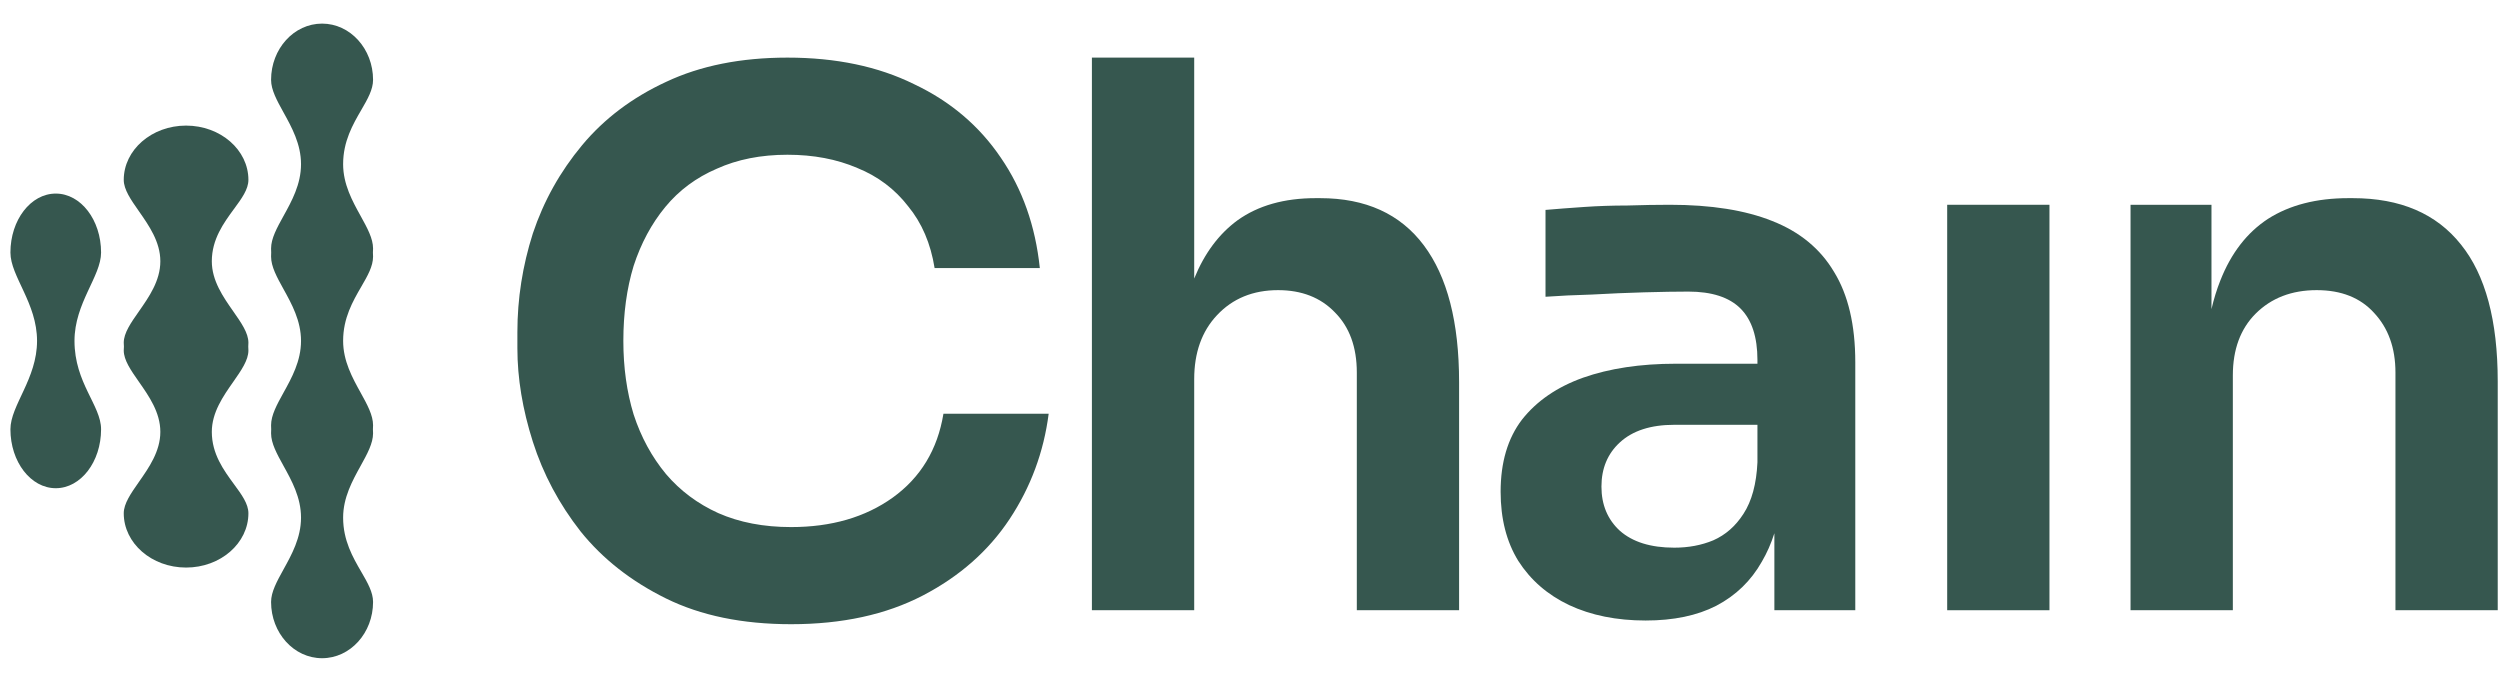
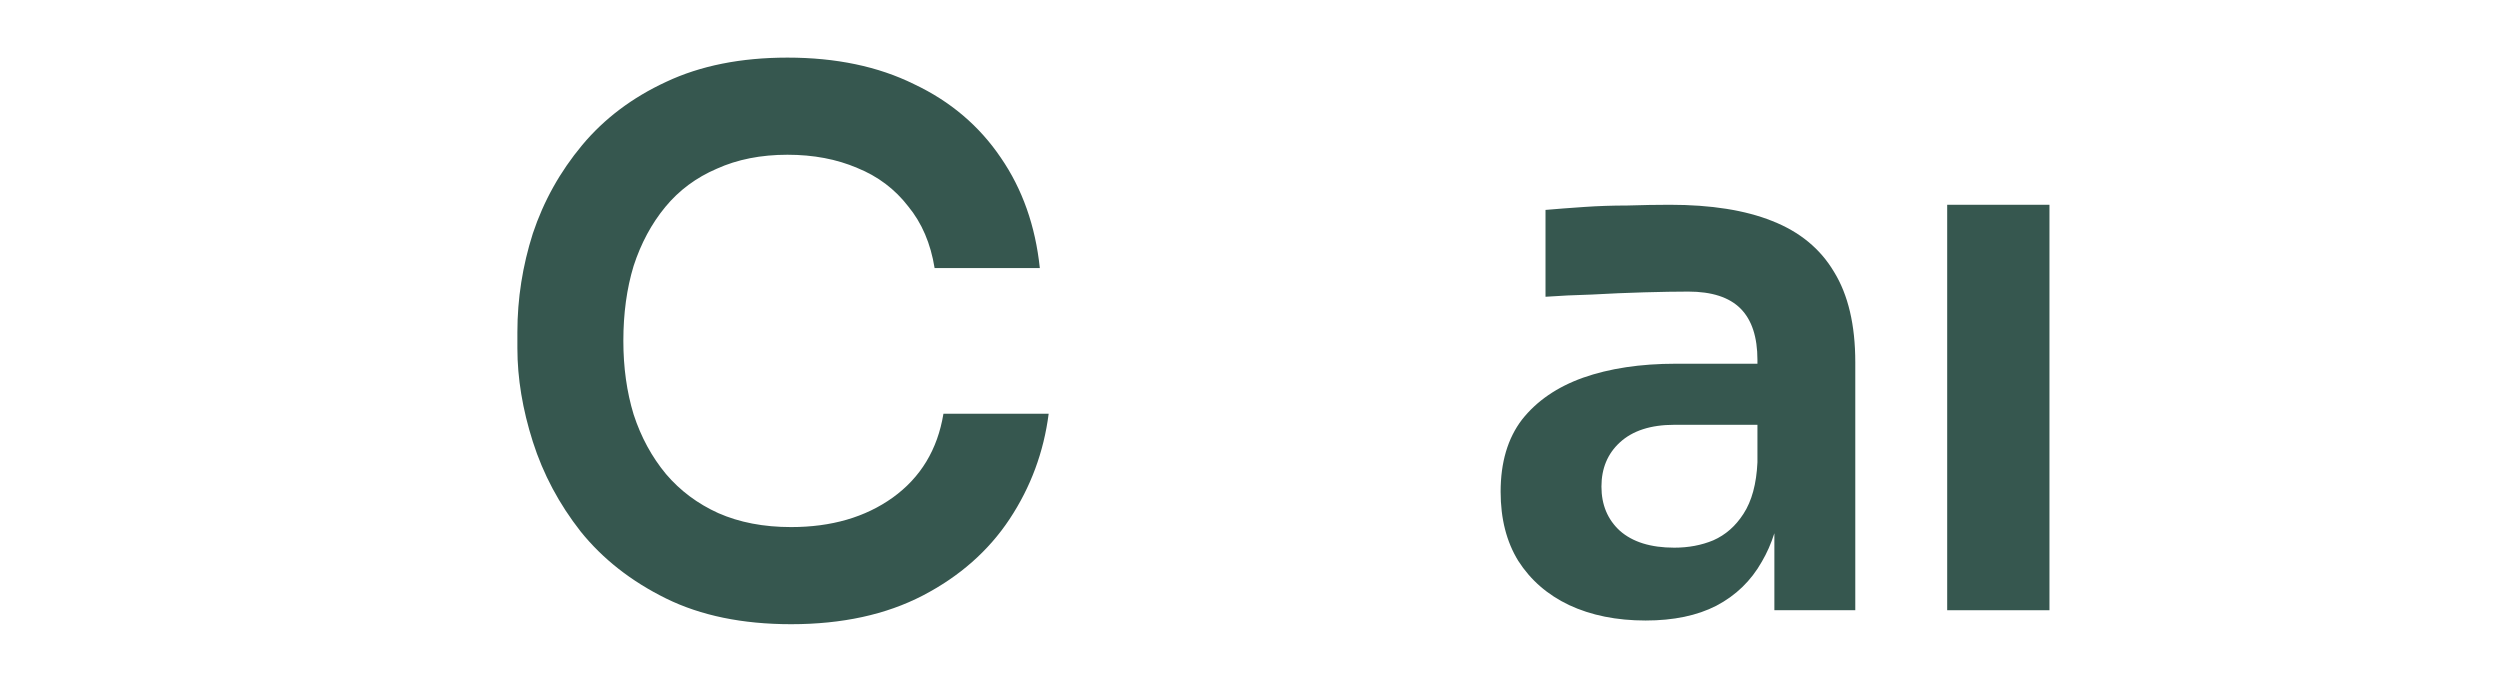
<svg xmlns="http://www.w3.org/2000/svg" width="88" height="24" viewBox="0 0 88 24" fill="none">
  <g id="Group 20">
    <path id="Vector" d="M27.847 21.972C26.138 21.972 24.67 21.67 23.444 21.066C22.218 20.461 21.216 19.675 20.439 18.709C19.68 17.741 19.119 16.688 18.756 15.549C18.393 14.409 18.212 13.312 18.212 12.259V11.689C18.212 10.515 18.393 9.358 18.756 8.218C19.136 7.079 19.714 6.043 20.491 5.11C21.268 4.178 22.253 3.435 23.444 2.883C24.653 2.313 26.077 2.028 27.718 2.028C29.427 2.028 30.912 2.339 32.172 2.961C33.451 3.565 34.469 4.428 35.229 5.551C35.989 6.656 36.446 7.951 36.602 9.436H32.898C32.76 8.572 32.449 7.847 31.966 7.26C31.499 6.656 30.903 6.207 30.178 5.913C29.453 5.602 28.633 5.447 27.718 5.447C26.785 5.447 25.956 5.611 25.231 5.939C24.506 6.25 23.901 6.699 23.418 7.286C22.934 7.873 22.563 8.564 22.304 9.358C22.062 10.152 21.942 11.033 21.942 12C21.942 12.932 22.062 13.796 22.304 14.59C22.563 15.384 22.943 16.084 23.444 16.688C23.945 17.275 24.558 17.733 25.283 18.061C26.026 18.389 26.88 18.553 27.847 18.553C29.263 18.553 30.455 18.208 31.422 17.517C32.406 16.809 33.002 15.825 33.209 14.564H36.913C36.74 15.911 36.282 17.146 35.54 18.268C34.797 19.39 33.779 20.288 32.484 20.962C31.188 21.635 29.643 21.972 27.847 21.972Z" fill="#36574F" />
-     <path id="Vector_2" d="M38.435 21.48V2.028H42.036V9.805C42.396 8.919 42.905 8.234 43.564 7.752C44.289 7.234 45.205 6.975 46.31 6.975H46.465C48.071 6.975 49.288 7.528 50.117 8.633C50.946 9.738 51.36 11.344 51.36 13.45V21.48H47.76V13.114C47.76 12.216 47.501 11.508 46.983 10.99C46.482 10.472 45.817 10.213 44.988 10.213C44.108 10.213 43.391 10.506 42.839 11.094C42.303 11.663 42.036 12.415 42.036 13.347V21.48H38.435Z" fill="#36574F" />
    <path id="Vector_3" fill-rule="evenodd" clip-rule="evenodd" d="M62.458 18.771V21.48H65.306V12.751C65.306 11.438 65.056 10.377 64.555 9.565C64.072 8.753 63.347 8.158 62.38 7.778C61.43 7.398 60.23 7.208 58.779 7.208C58.313 7.208 57.812 7.217 57.277 7.234C56.759 7.234 56.25 7.251 55.749 7.286C55.248 7.32 54.799 7.355 54.402 7.389V10.446C54.886 10.411 55.43 10.385 56.034 10.368C56.656 10.333 57.268 10.307 57.873 10.29C58.477 10.273 58.995 10.264 59.427 10.264C60.256 10.264 60.869 10.463 61.266 10.86C61.663 11.257 61.862 11.862 61.862 12.673V12.803H58.987C57.744 12.803 56.656 12.967 55.723 13.295C54.808 13.623 54.091 14.115 53.574 14.771C53.073 15.427 52.822 16.273 52.822 17.309C52.822 18.259 53.029 19.071 53.444 19.744C53.876 20.418 54.471 20.936 55.231 21.298C56.008 21.661 56.906 21.842 57.925 21.842C58.909 21.842 59.738 21.669 60.411 21.324C61.102 20.962 61.637 20.444 62.017 19.77C62.195 19.468 62.342 19.135 62.458 18.771ZM61.862 16.273V14.953H58.935C58.106 14.953 57.467 15.16 57.018 15.574C56.586 15.971 56.371 16.489 56.371 17.128C56.371 17.767 56.586 18.285 57.018 18.682C57.467 19.079 58.106 19.278 58.935 19.278C59.436 19.278 59.893 19.192 60.308 19.019C60.739 18.829 61.093 18.518 61.37 18.087C61.663 17.638 61.827 17.033 61.862 16.273Z" fill="#36574F" />
    <path id="Vector_4" d="M68.541 21.48V7.208H72.141V21.48H68.541Z" fill="#36574F" />
-     <path id="Vector_5" d="M74.995 7.208V21.48H78.596V13.217C78.596 12.302 78.863 11.577 79.398 11.041C79.951 10.489 80.668 10.213 81.548 10.213C82.412 10.213 83.085 10.48 83.569 11.015C84.069 11.551 84.32 12.25 84.32 13.113V21.48H87.92V13.424C87.92 11.283 87.488 9.677 86.625 8.607C85.761 7.519 84.492 6.975 82.817 6.975H82.662C81.54 6.975 80.599 7.217 79.839 7.7C79.096 8.184 78.535 8.909 78.155 9.876C78.032 10.185 77.928 10.52 77.844 10.881V7.208H74.995Z" fill="#36574F" />
-     <path id="Vector_6" d="M0.367 15.111C0.367 16.256 1.082 17.185 1.963 17.185C2.844 17.185 3.558 16.256 3.558 15.111C3.558 14.271 2.622 13.481 2.622 12C2.622 10.666 3.558 9.728 3.558 8.889C3.558 7.743 2.844 6.814 1.963 6.814C1.082 6.814 0.367 7.743 0.367 8.889C0.367 9.728 1.304 10.666 1.304 12C1.304 13.333 0.367 14.271 0.367 15.111Z" fill="#36574F" />
-     <path id="Vector_7" d="M9.542 2.811C9.542 1.718 10.346 0.831 11.337 0.831C12.328 0.831 13.132 1.718 13.132 2.811C13.132 3.155 12.938 3.49 12.716 3.873C12.421 4.381 12.078 4.973 12.078 5.779C12.078 6.489 12.406 7.081 12.696 7.605C12.926 8.021 13.132 8.394 13.132 8.748C13.132 8.796 13.13 8.843 13.127 8.89C13.13 8.936 13.132 8.983 13.132 9.031C13.132 9.375 12.938 9.711 12.716 10.093C12.421 10.602 12.078 11.193 12.078 12C12.078 12.709 12.406 13.302 12.696 13.825C12.926 14.241 13.132 14.614 13.132 14.969C13.132 15.016 13.13 15.063 13.127 15.11C13.13 15.157 13.132 15.204 13.132 15.252C13.132 15.606 12.926 15.979 12.696 16.395C12.406 16.919 12.078 17.511 12.078 18.22C12.078 19.027 12.421 19.619 12.716 20.127C12.938 20.51 13.132 20.845 13.132 21.189C13.132 22.282 12.328 23.169 11.337 23.169C10.346 23.169 9.542 22.282 9.542 21.189C9.542 20.835 9.748 20.462 9.978 20.046C10.268 19.522 10.596 18.93 10.596 18.22C10.596 17.511 10.268 16.919 9.978 16.395C9.748 15.979 9.542 15.606 9.542 15.252C9.542 15.204 9.543 15.157 9.546 15.11C9.543 15.063 9.542 15.016 9.542 14.969C9.542 14.614 9.748 14.241 9.978 13.825C10.268 13.302 10.596 12.709 10.596 12C10.596 11.29 10.268 10.698 9.978 10.174C9.748 9.758 9.542 9.386 9.542 9.031C9.542 8.983 9.543 8.936 9.546 8.89C9.543 8.843 9.542 8.796 9.542 8.748C9.542 8.394 9.748 8.021 9.978 7.605C10.268 7.081 10.596 6.489 10.596 5.779C10.596 5.07 10.268 4.478 9.978 3.954C9.748 3.538 9.542 3.165 9.542 2.811Z" fill="#36574F" />
-     <path id="Vector_8" d="M6.55 19.978C5.339 19.978 4.356 19.122 4.356 18.067C4.356 17.725 4.609 17.365 4.89 16.964C5.244 16.458 5.644 15.886 5.644 15.202C5.644 14.517 5.244 13.945 4.89 13.44C4.609 13.038 4.356 12.678 4.356 12.336C4.356 12.29 4.358 12.245 4.362 12.2C4.358 12.155 4.356 12.109 4.356 12.063C4.356 11.721 4.609 11.361 4.89 10.96C5.244 10.454 5.644 9.882 5.644 9.197C5.644 8.513 5.244 7.941 4.89 7.435C4.609 7.034 4.356 6.674 4.356 6.332C4.356 5.277 5.339 4.421 6.55 4.421C7.762 4.421 8.744 5.277 8.744 6.332C8.744 6.664 8.507 6.988 8.235 7.357C7.875 7.848 7.456 8.419 7.456 9.197C7.456 9.882 7.857 10.454 8.211 10.96C8.492 11.361 8.744 11.721 8.744 12.063C8.744 12.109 8.742 12.155 8.739 12.2C8.742 12.245 8.744 12.29 8.744 12.336C8.744 12.678 8.492 13.038 8.211 13.44C7.857 13.945 7.456 14.517 7.456 15.202C7.456 15.98 7.875 16.551 8.235 17.042C8.507 17.411 8.744 17.735 8.744 18.067C8.744 19.122 7.762 19.978 6.55 19.978Z" fill="#36574F" />
  </g>
</svg>